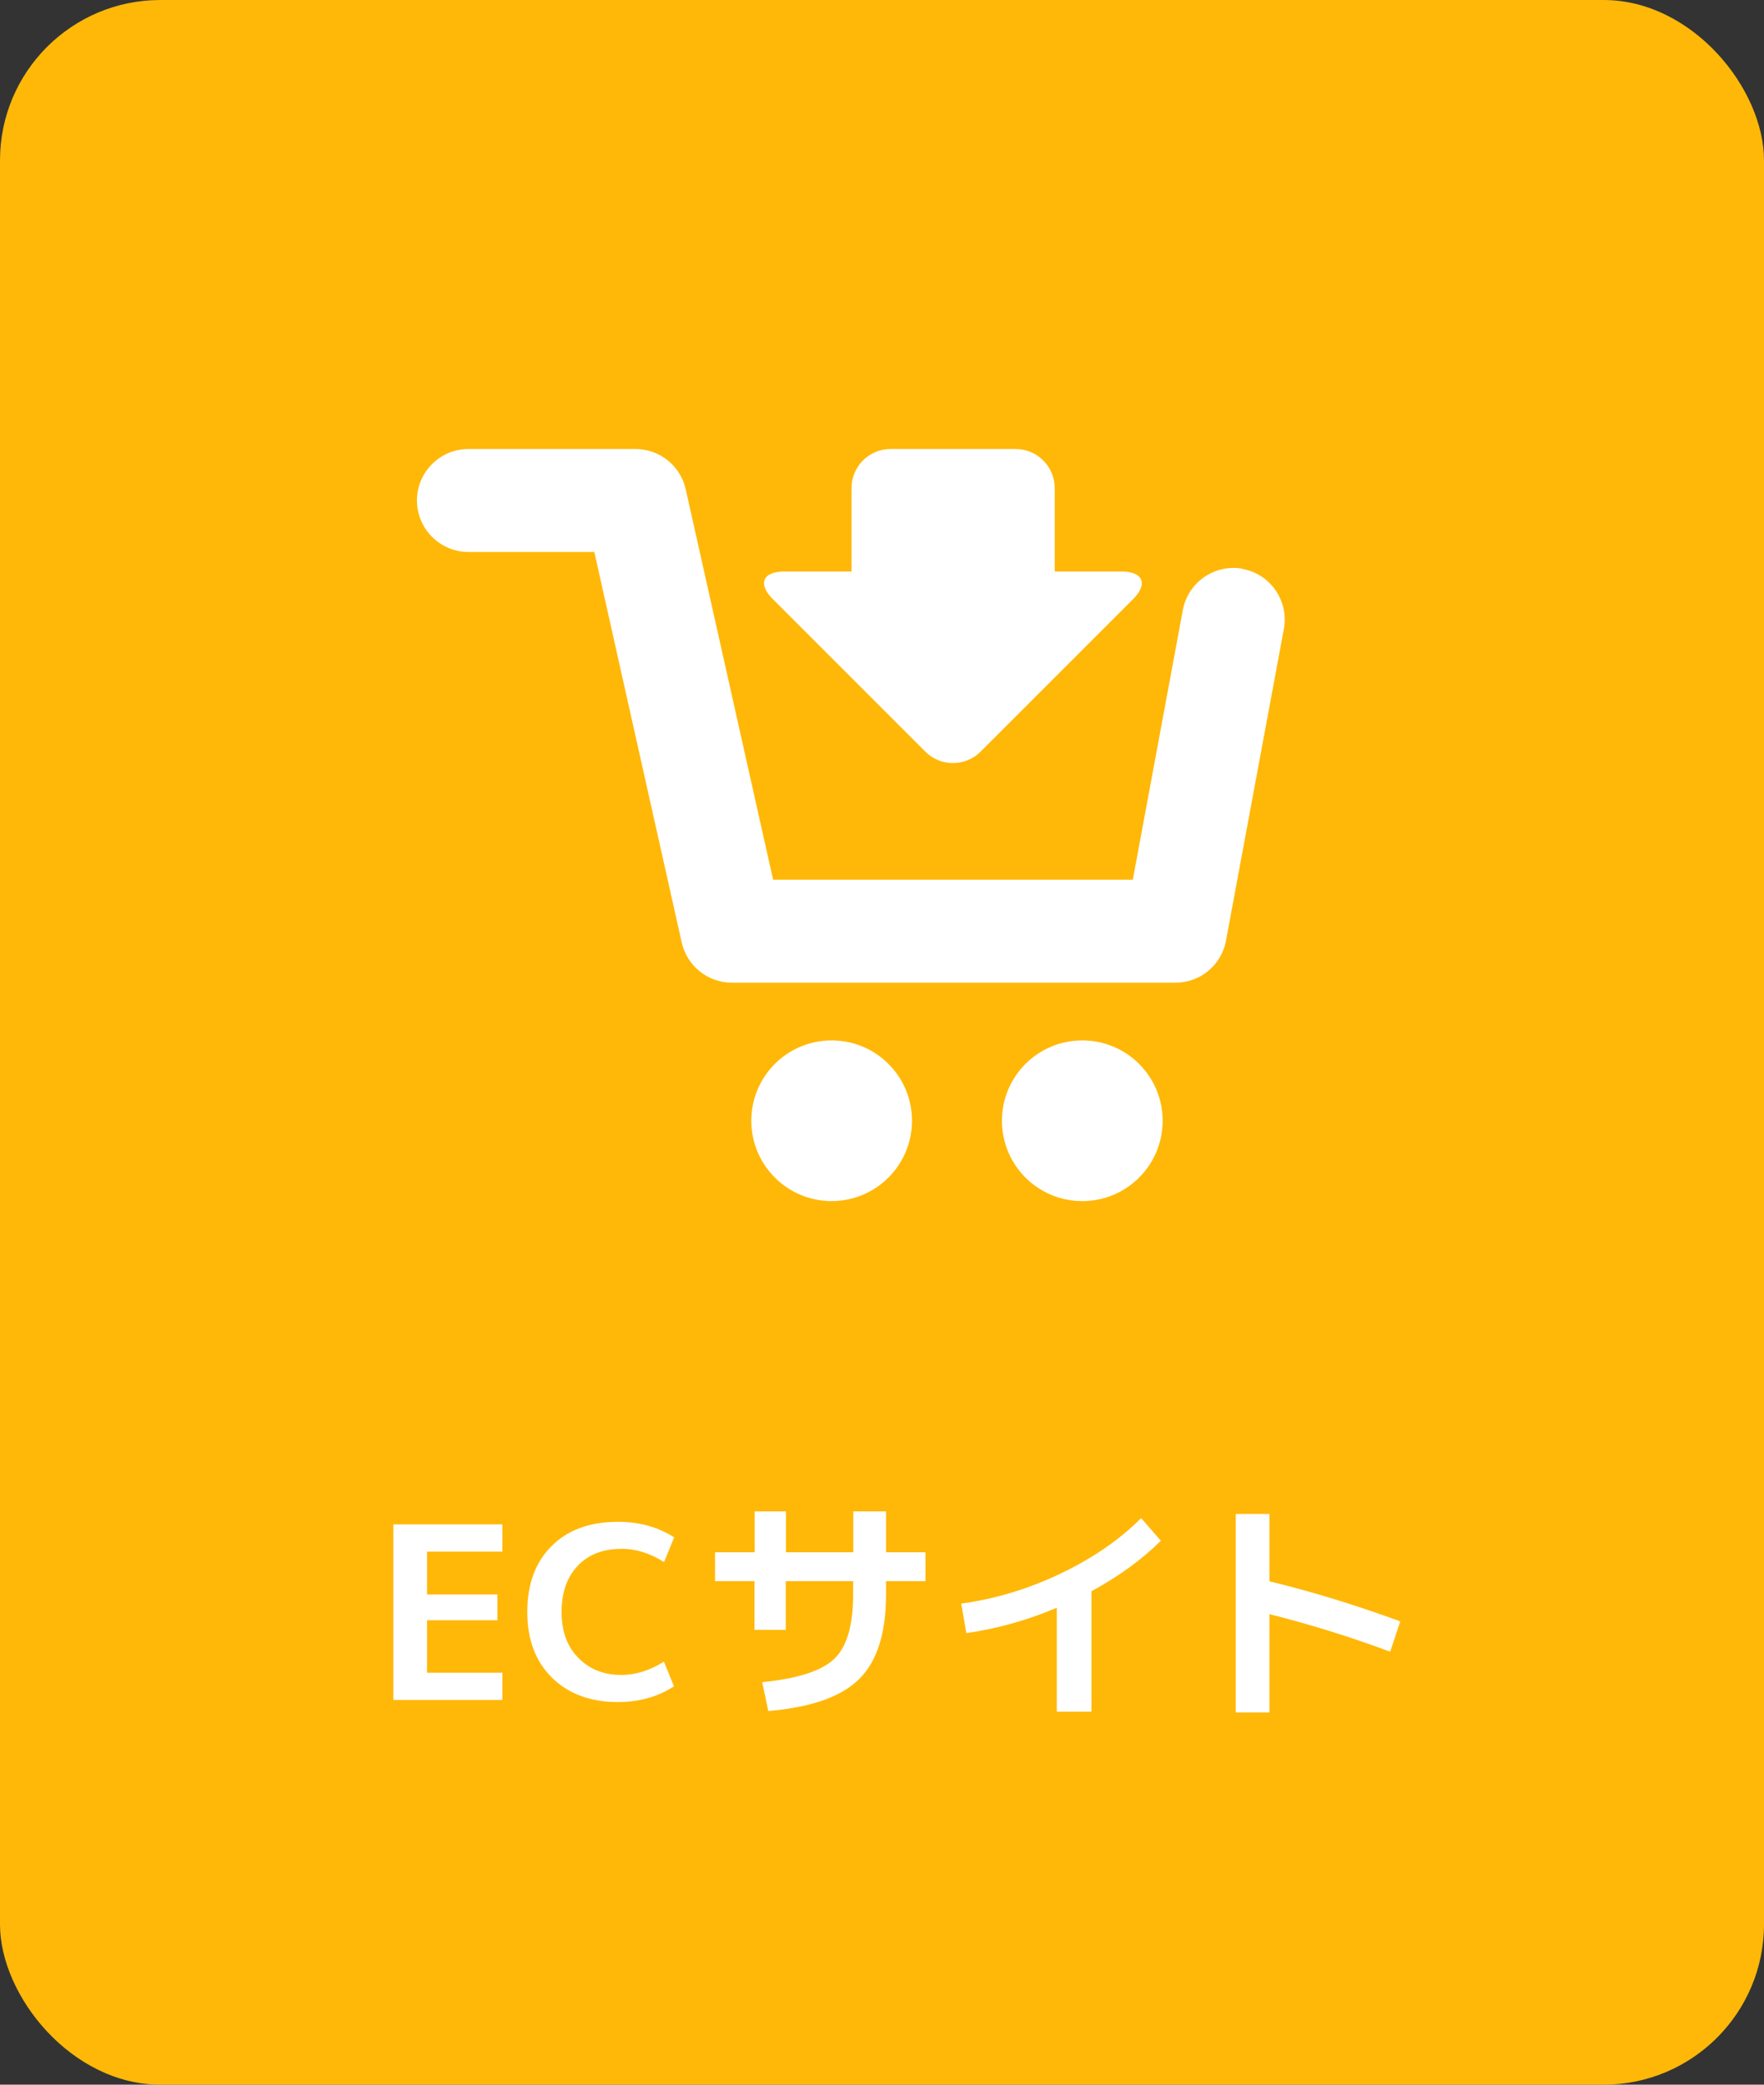
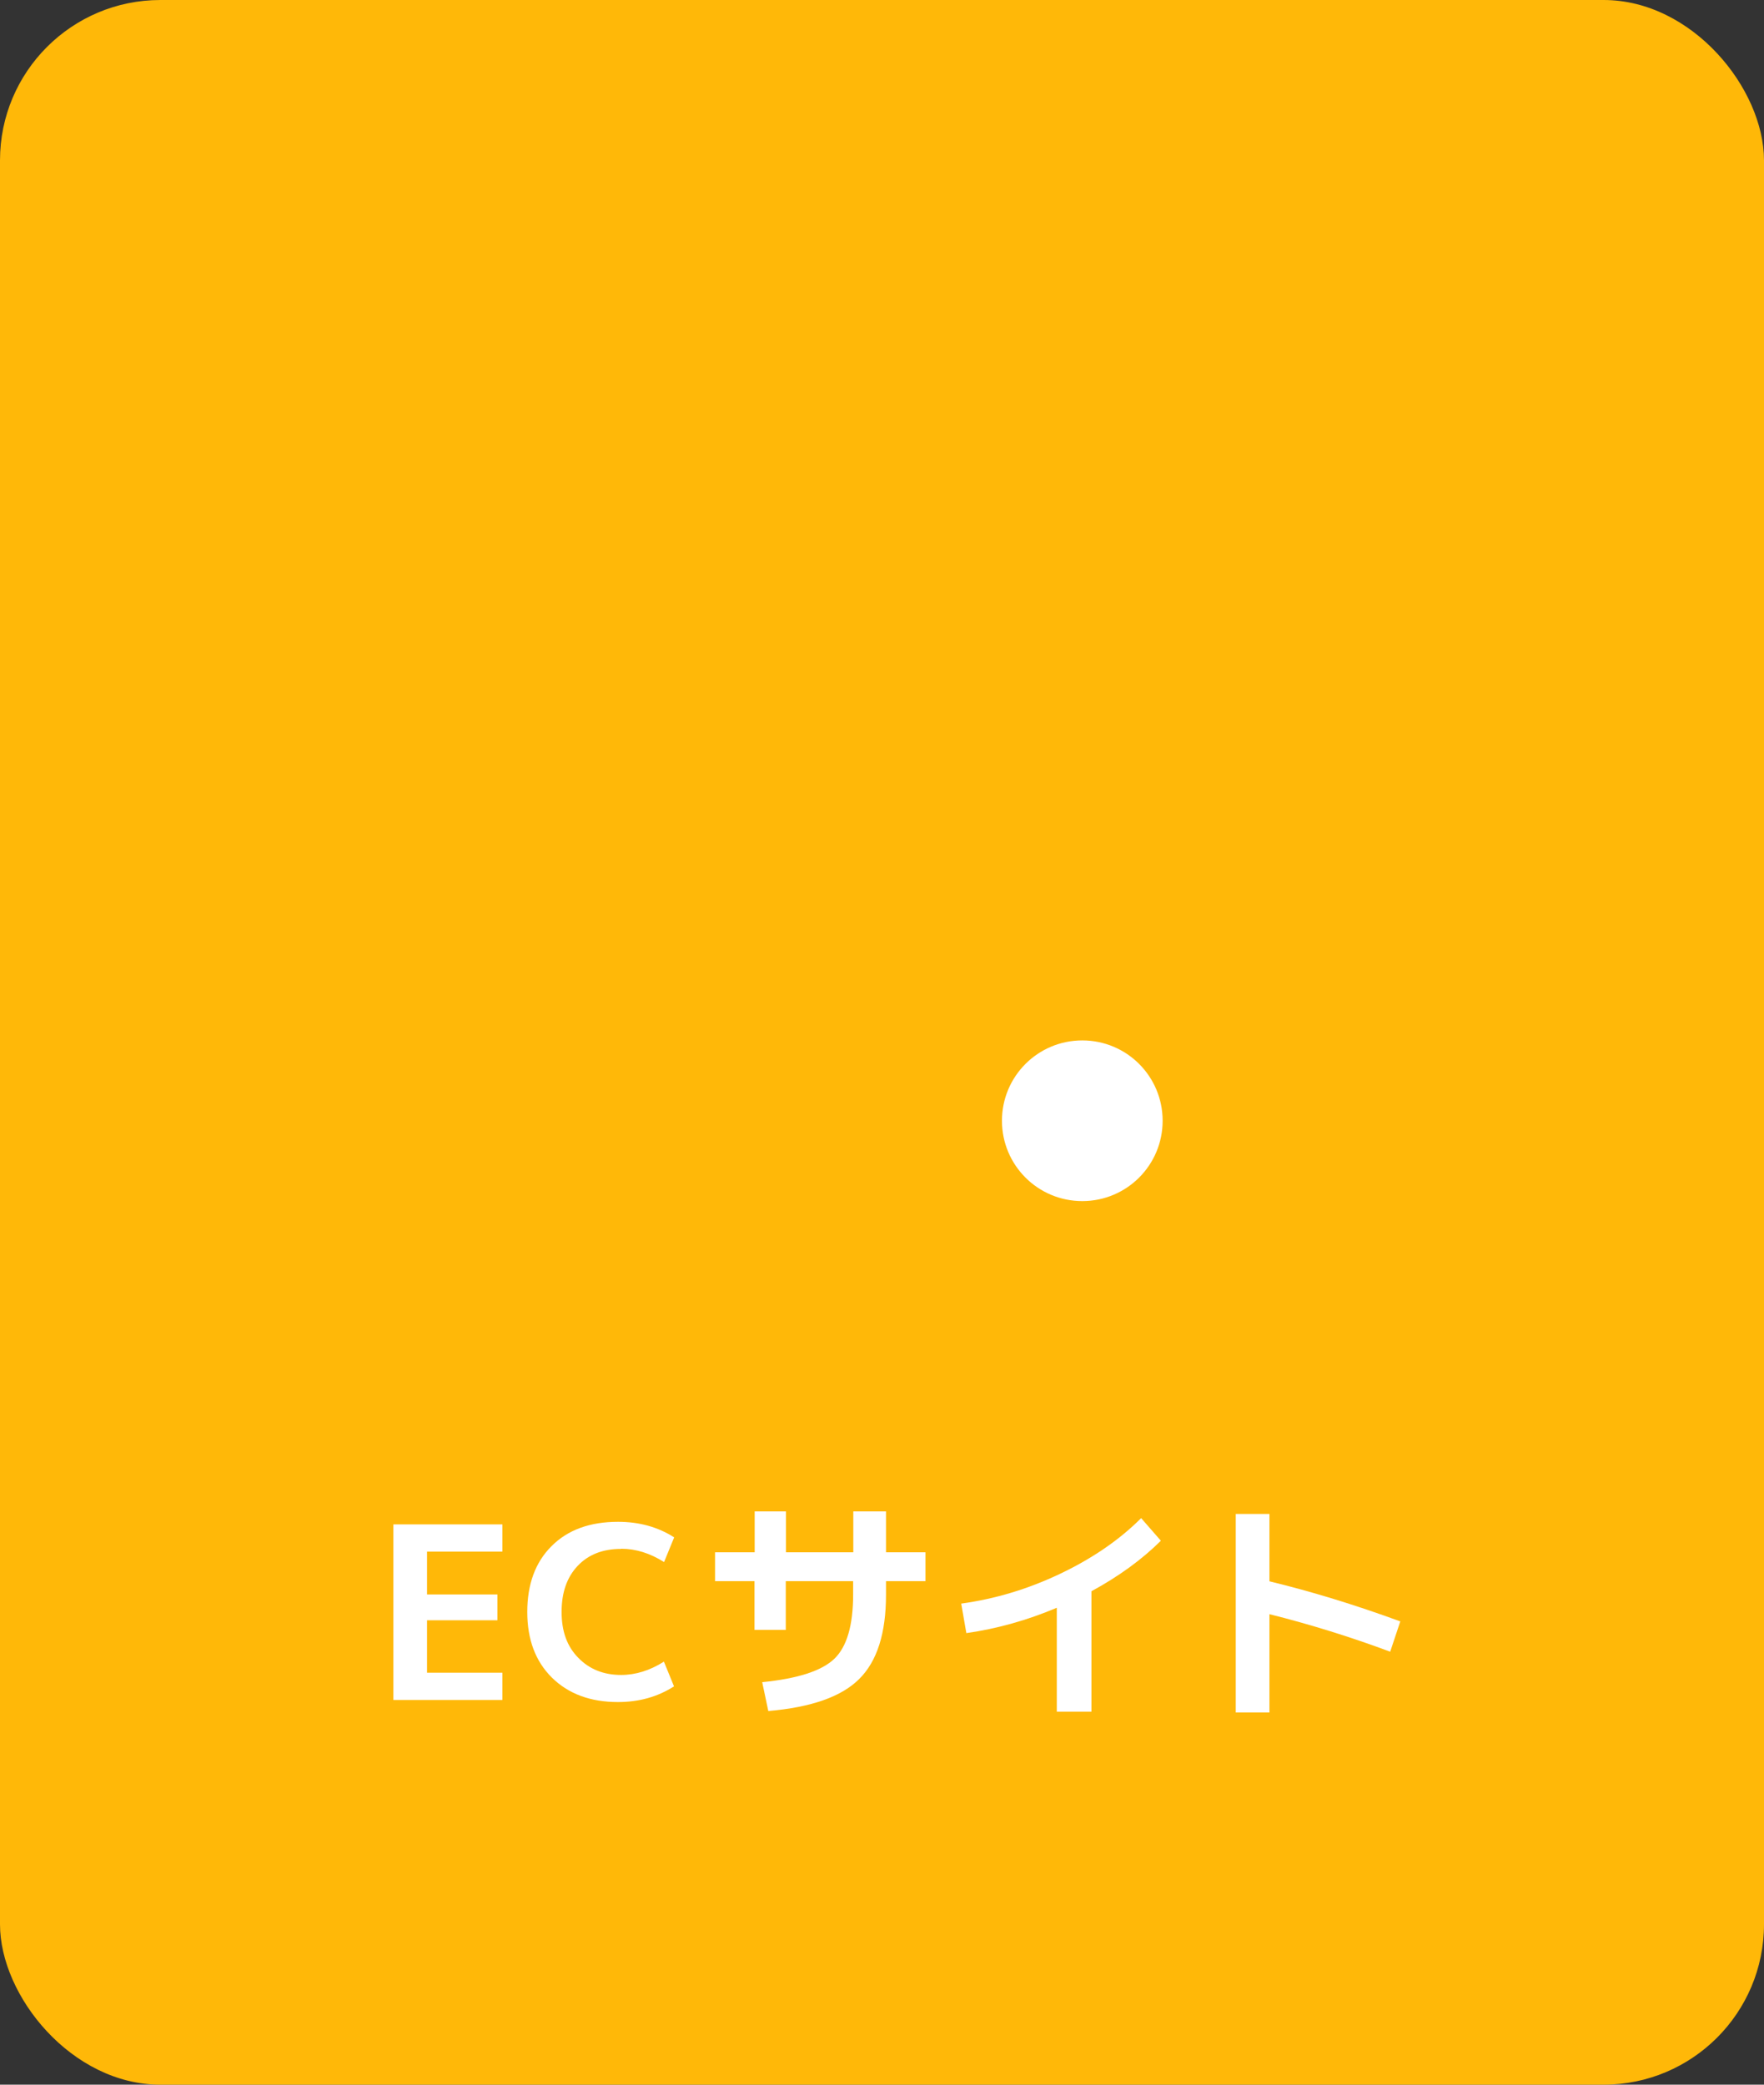
<svg xmlns="http://www.w3.org/2000/svg" id="_レイヤー_2" viewBox="0 0 110 130">
  <rect x="0" y="0" width="110" height="130" fill="#333333" stroke="none" />
  <defs>
    <style>.cls-1{fill:#fff;}.cls-2{fill:#ffb808;}</style>
  </defs>
  <g id="_コンポジション">
    <rect class="cls-2" width="110" height="130" rx="10" ry="10" />
    <g>
      <path class="cls-1" d="M26.63,96.75v2.68h4.39v1.61h-4.39v3.27h4.7v1.7h-6.8v-10.95h6.8v1.7h-4.7Z" />
      <path class="cls-1" d="M38.72,96.59c-1.13,0-2.03,.35-2.7,1.06s-1,1.66-1,2.87,.34,2.15,1.04,2.86c.69,.71,1.58,1.07,2.67,1.07,.91,0,1.8-.28,2.67-.83l.63,1.54c-1.01,.65-2.17,.98-3.5,.98-1.71,0-3.08-.51-4.11-1.52-1.03-1.02-1.54-2.38-1.54-4.1s.5-3.1,1.52-4.11c1.01-1.01,2.39-1.51,4.14-1.51,1.32,0,2.48,.32,3.5,.97l-.63,1.54c-.87-.55-1.76-.83-2.67-.83Z" />
      <path class="cls-1" d="M44.6,96.8h2.46v-2.55h1.95v2.55h4.2v-2.55h2.04v2.55h2.46v1.8h-2.46v.84c0,2.4-.55,4.15-1.67,5.26-1.11,1.11-3,1.77-5.67,2l-.38-1.8c2.22-.22,3.72-.71,4.5-1.46,.78-.75,1.17-2.09,1.17-4v-.84h-4.2v3.04h-1.95v-3.04h-2.46v-1.8Z" />
      <path class="cls-1" d="M59.94,100c2.12-.29,4.18-.91,6.19-1.87s3.68-2.11,5.03-3.46l1.23,1.41c-1.18,1.17-2.62,2.22-4.33,3.15v7.51h-2.16v-6.48c-1.85,.78-3.73,1.31-5.64,1.58l-.32-1.84Z" />
      <path class="cls-1" d="M77.06,94.41h2.1v4.2c2.6,.63,5.32,1.46,8.16,2.5l-.63,1.89c-2.5-.93-5.01-1.71-7.53-2.34v6.13h-2.1v-12.39Z" />
    </g>
    <g>
      <g>
-         <path class="cls-1" d="M51.86,64.88c-2.77,0-5.01,2.24-5.01,5.01s2.25,5.01,5.01,5.01,5.01-2.24,5.01-5.01-2.24-5.01-5.01-5.01Z" />
        <path class="cls-1" d="M67.49,64.88c-2.77,0-5.01,2.24-5.01,5.01s2.24,5.01,5.01,5.01,5.01-2.24,5.01-5.01-2.24-5.01-5.01-5.01Z" />
-         <path class="cls-1" d="M77.5,35.47c-1.74-.32-3.42,.83-3.74,2.57l-3.12,16.82h-22.43l-5.45-24.35c-.33-1.47-1.63-2.51-3.13-2.51h-10.42c-1.77,0-3.21,1.44-3.21,3.21s1.44,3.21,3.21,3.21h7.85l5.45,24.35c.33,1.47,1.63,2.51,3.13,2.51h27.66c1.55,0,2.87-1.1,3.15-2.62l3.61-19.44c.32-1.74-.83-3.42-2.57-3.74Z" />
      </g>
-       <path class="cls-1" d="M69.97,35.64h-4.2v-5.21c0-1.33-1.09-2.43-2.43-2.43h-7.81c-1.34,0-2.43,1.09-2.43,2.43v5.21h-4.2c-1.34,0-1.66,.77-.71,1.72l9.52,9.52c.94,.94,2.49,.94,3.43,0l9.52-9.52c.94-.94,.62-1.72-.71-1.72Z" />
    </g>
  </g>
</svg>